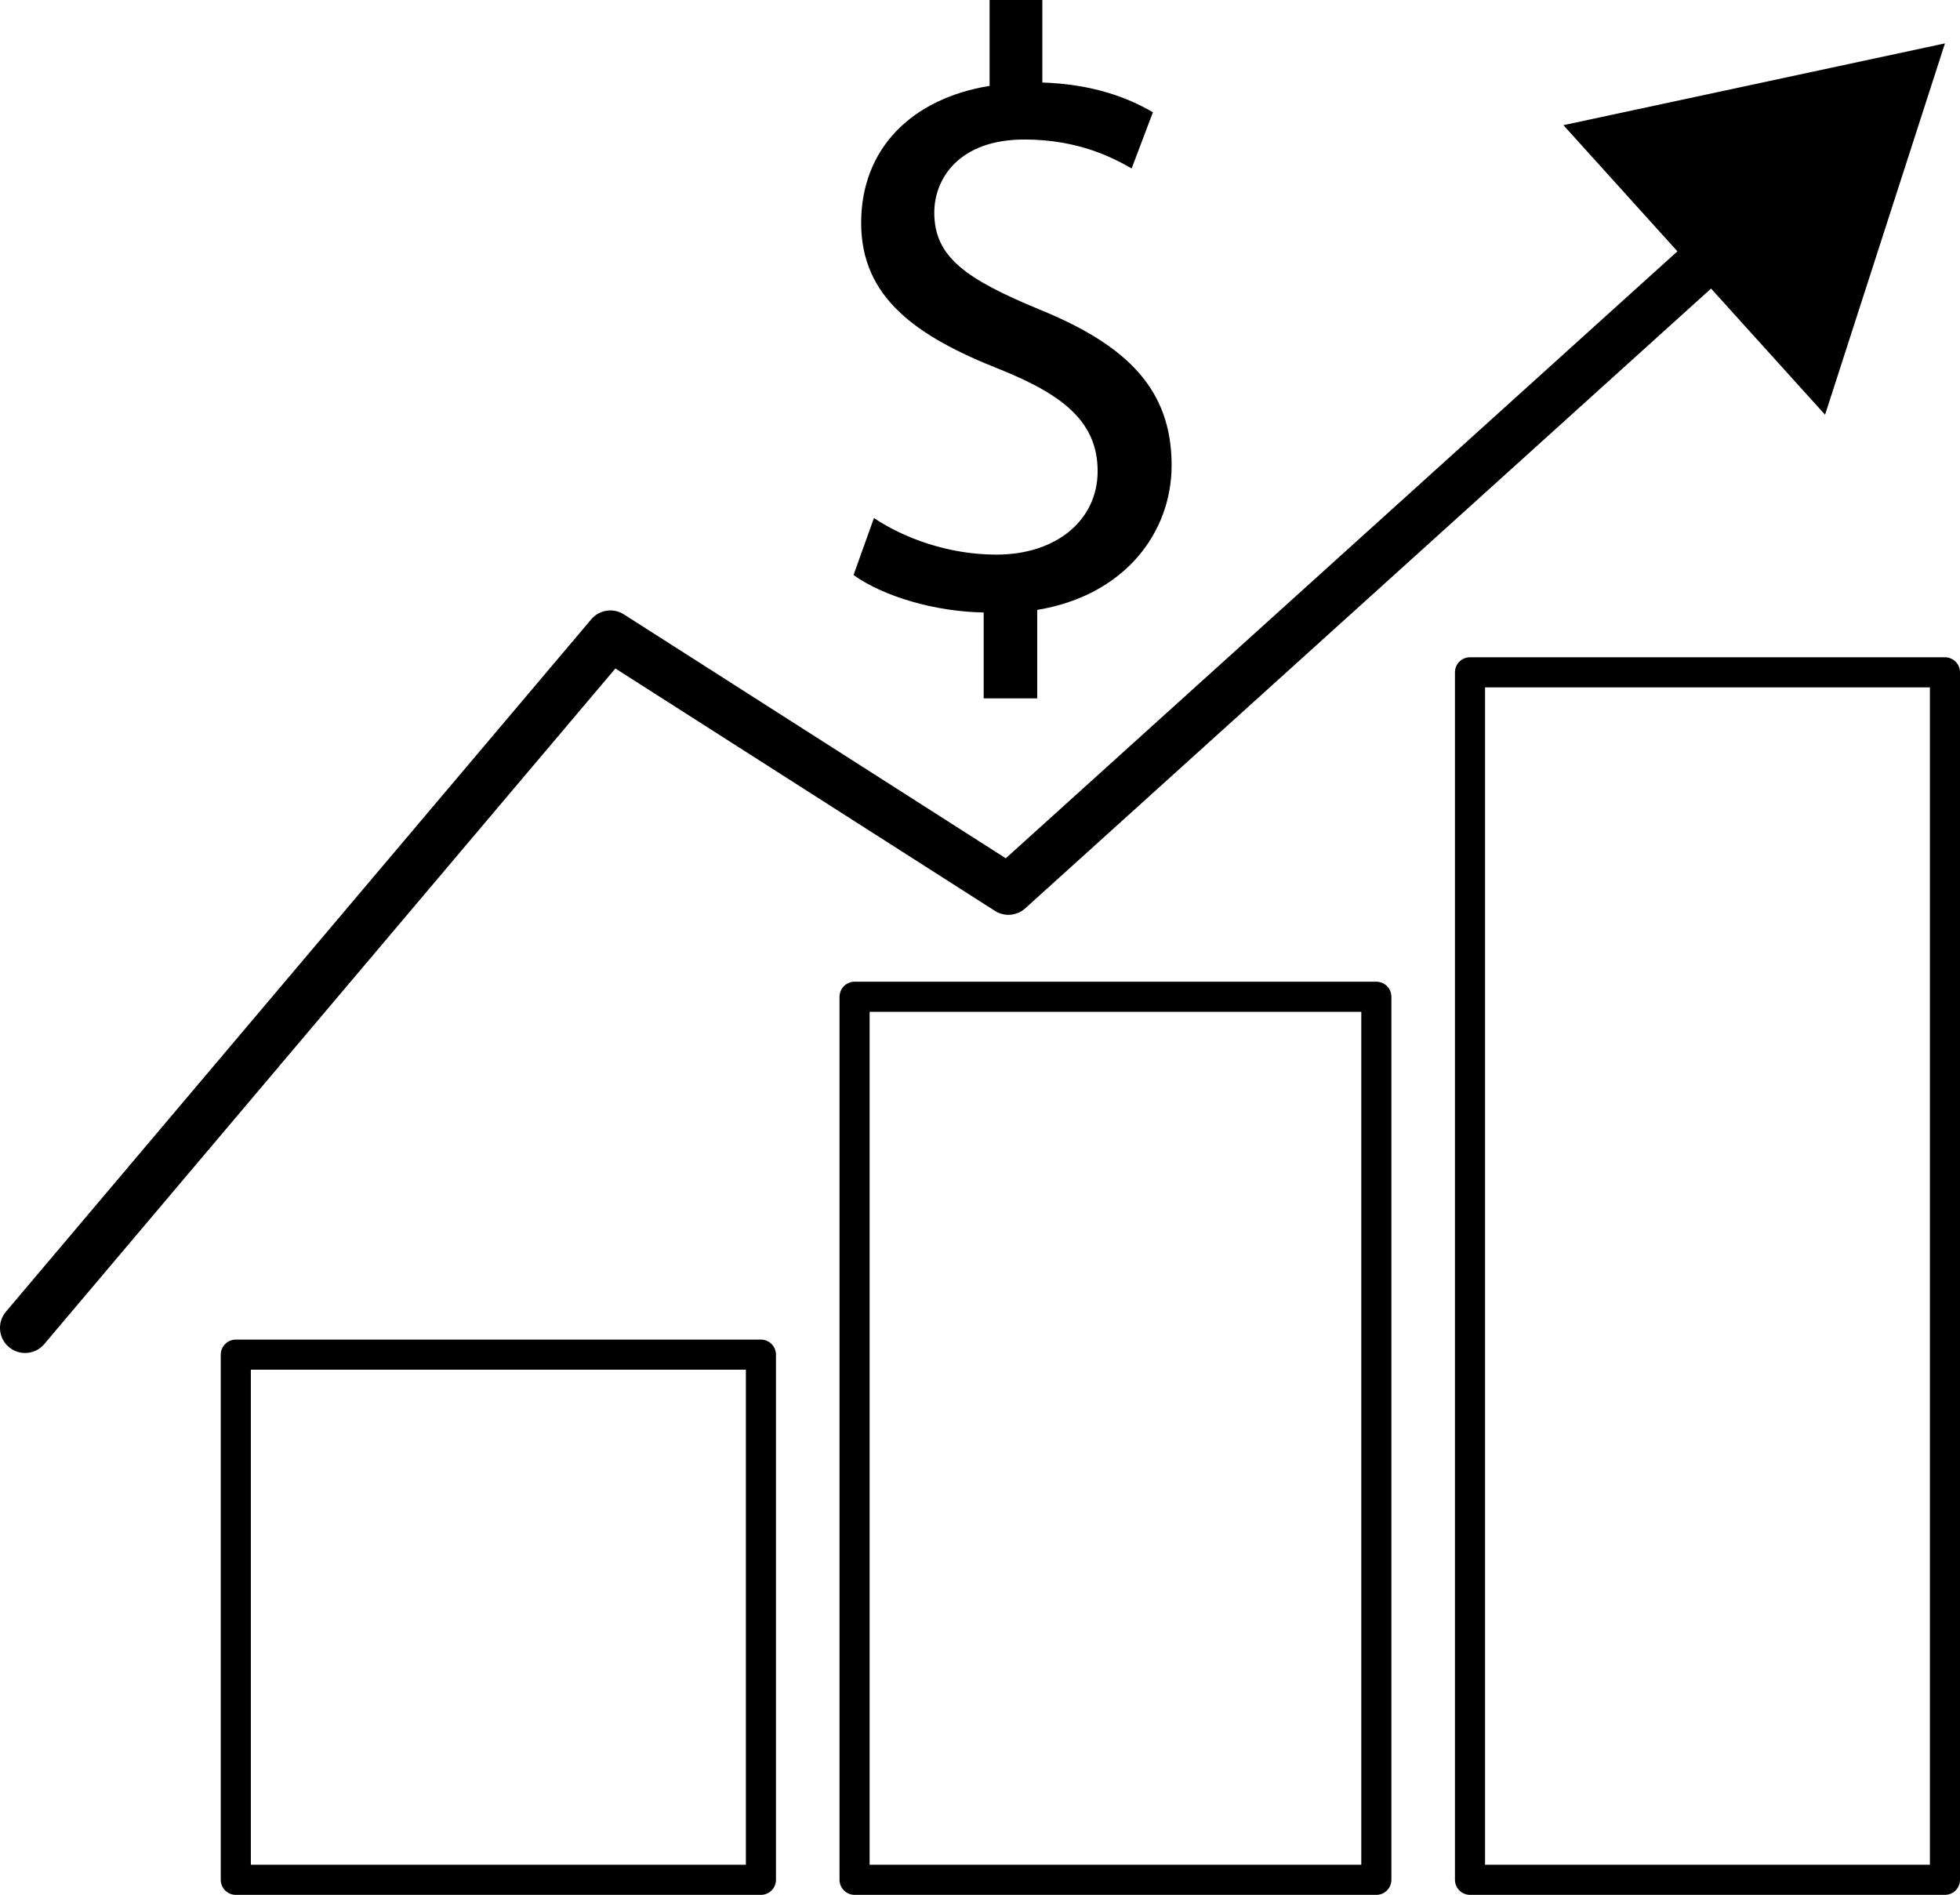
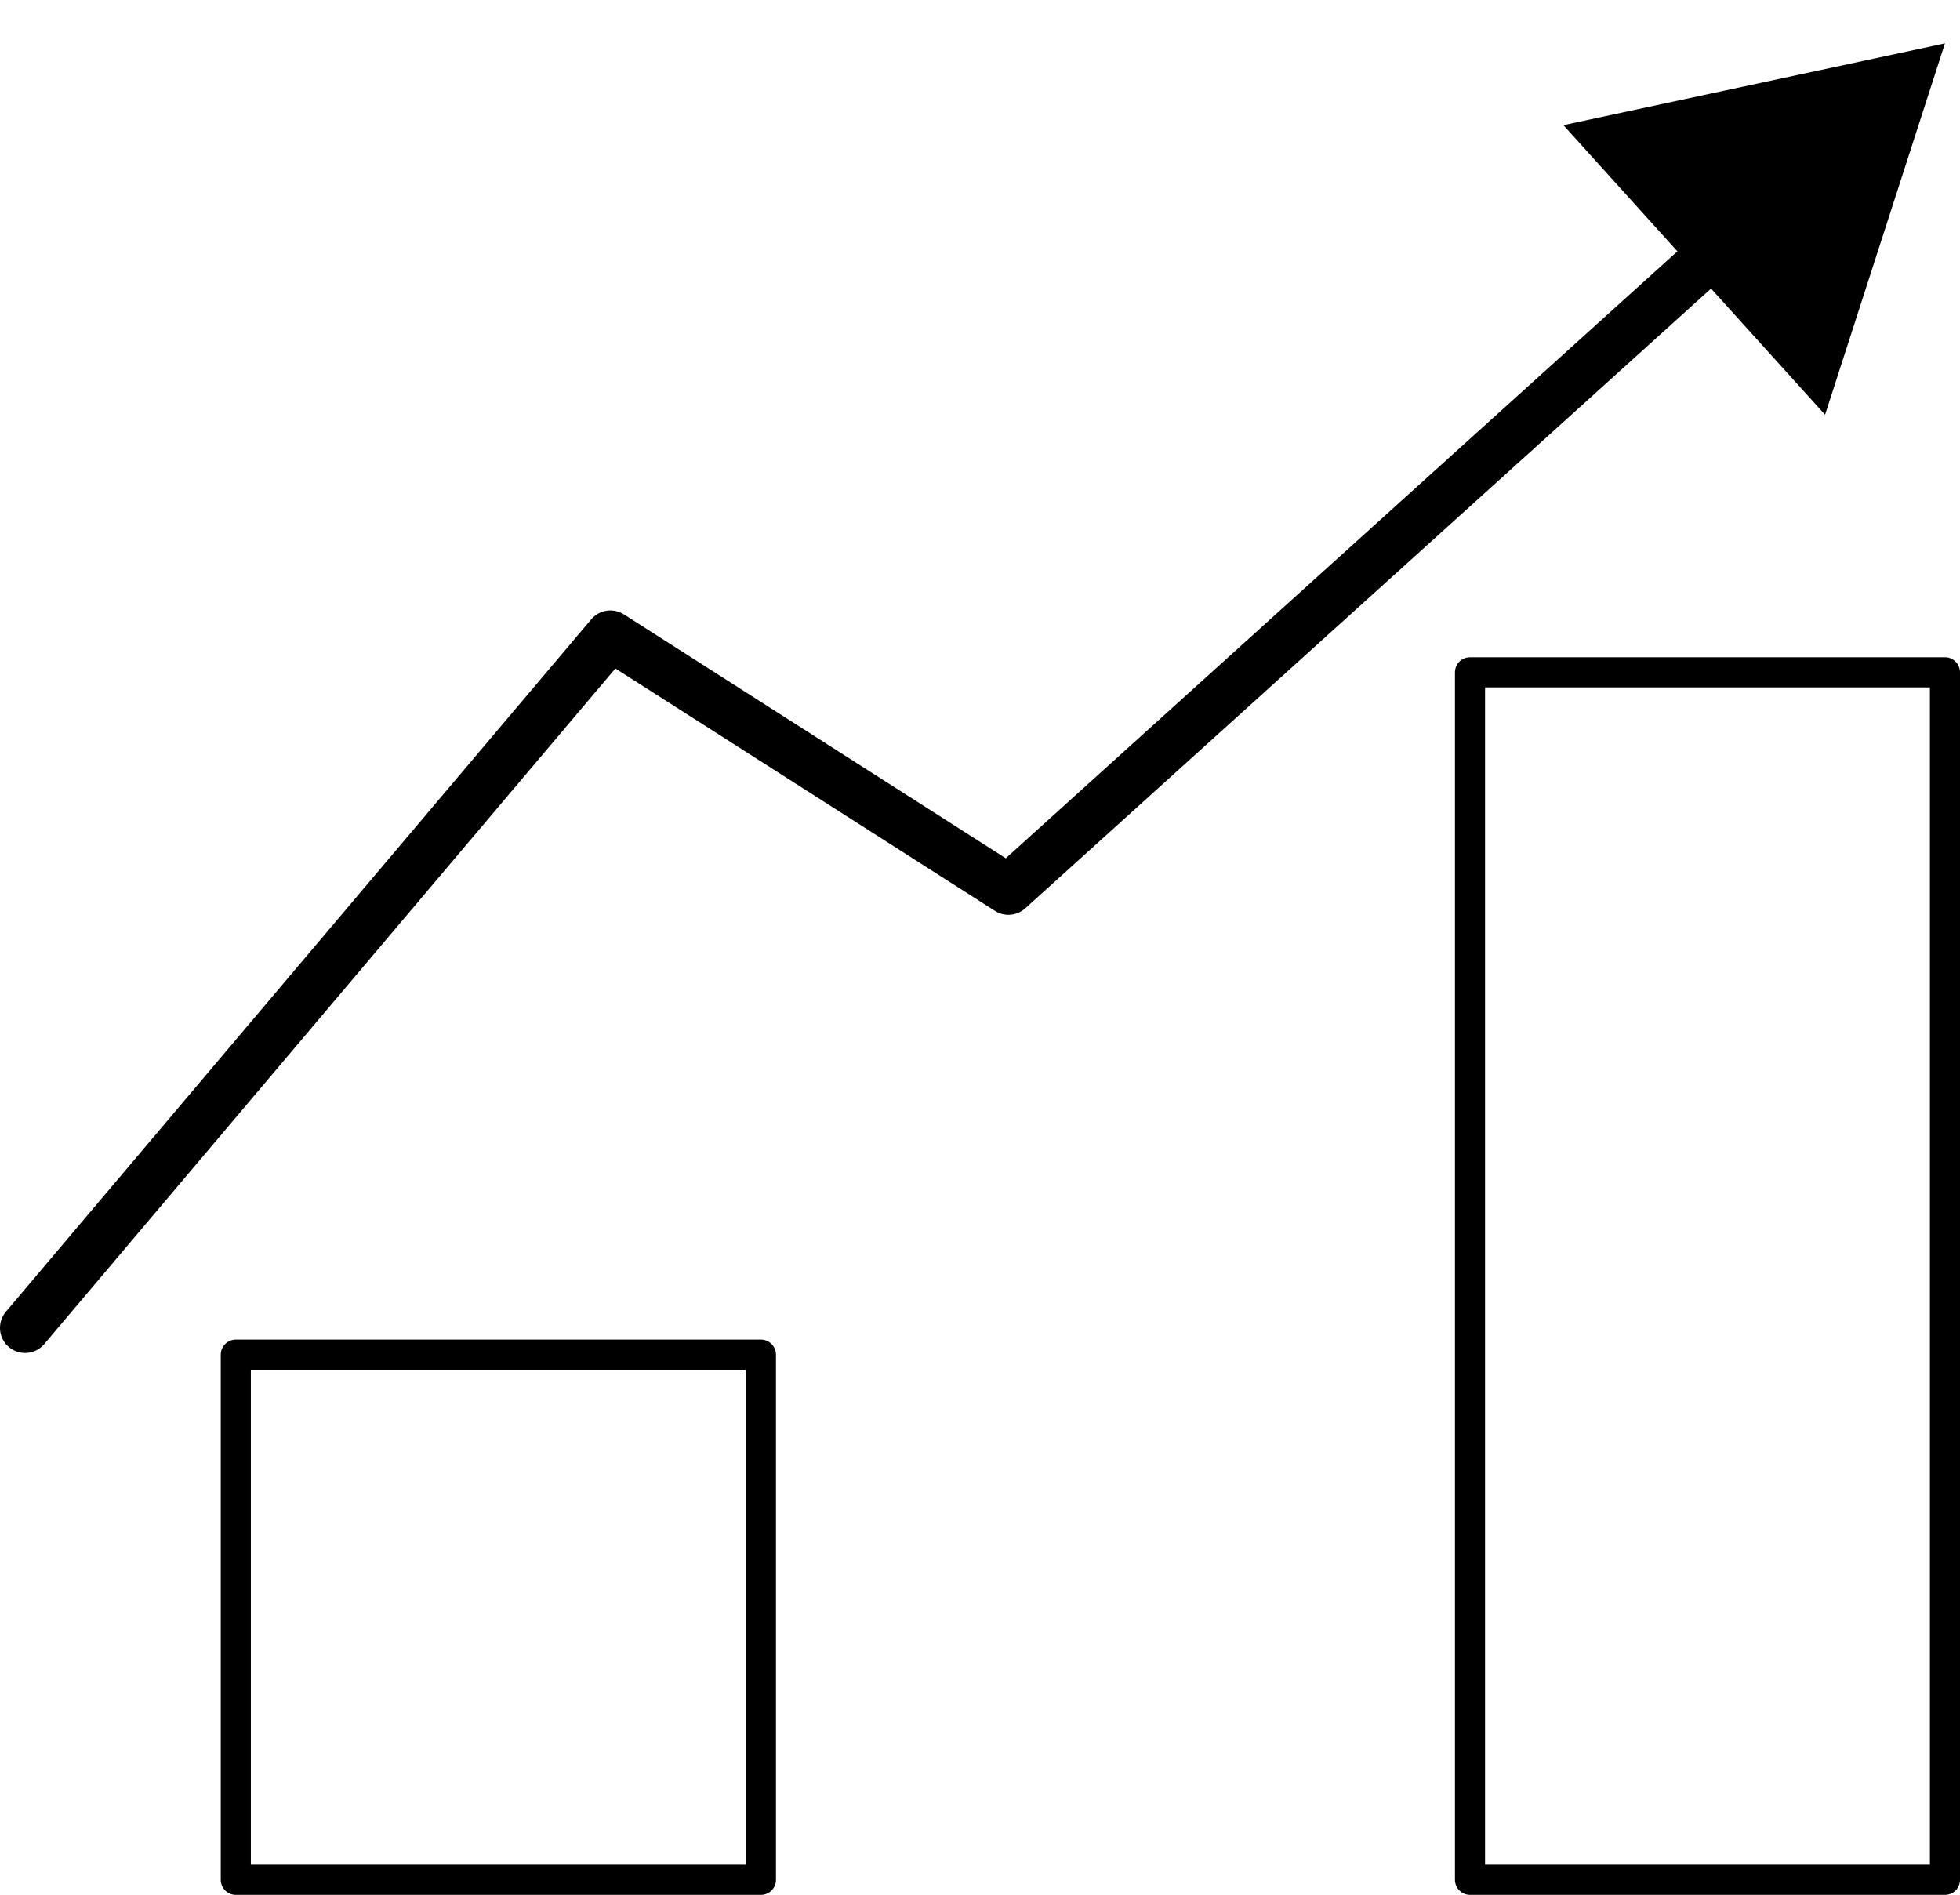
<svg xmlns="http://www.w3.org/2000/svg" id="_Слой_1" data-name="Слой 1" viewBox="0 0 586 566.5">
  <defs>
    <style>
      .cls-1 {
        fill: none;
        stroke: #000;
        stroke-linejoin: round;
        stroke-width: 9px;
      }
    </style>
  </defs>
  <rect class="cls-1" x="70.5" y="405" width="157" height="157" />
-   <rect class="cls-1" x="255.5" y="298" width="156" height="264" />
  <rect class="cls-1" x="439.5" y="201" width="142" height="361" />
  <path d="M581.5,12.97l-114.07,24.45,34.08,37.72-200.8,181.46-114.18-72.92c-3.16-2.02-7.34-1.39-9.76,1.48L1.77,392.16c-2.67,3.16-2.28,7.9,.89,10.57,1.41,1.19,3.13,1.77,4.84,1.77,2.13,0,4.25-.9,5.73-2.66L183.99,199.85l113.47,72.47c2.85,1.82,6.56,1.51,9.07-.76L511.57,86.27l34.09,37.72,35.84-111.02Z" />
-   <path d="M294.1,208.8v-25.69c-14.75-.25-30.01-4.83-38.91-11.19l6.1-17.04c9.16,6.1,22.38,10.93,36.62,10.93,18.06,0,30.26-10.43,30.26-24.92s-9.92-22.63-28.74-30.27c-25.94-10.17-41.96-21.87-41.96-44s15.01-37.13,38.4-40.95V0h15.77V24.67c15.26,.51,25.69,4.58,33.06,8.9l-6.36,16.79c-5.34-3.05-15.77-8.65-32.05-8.65-19.58,0-26.96,11.7-26.96,21.87,0,13.23,9.41,19.84,31.54,28.99,26.2,10.68,39.42,23.91,39.42,46.54,0,20.09-13.99,38.91-40.18,43.23v26.45h-16.02Z" />
</svg>